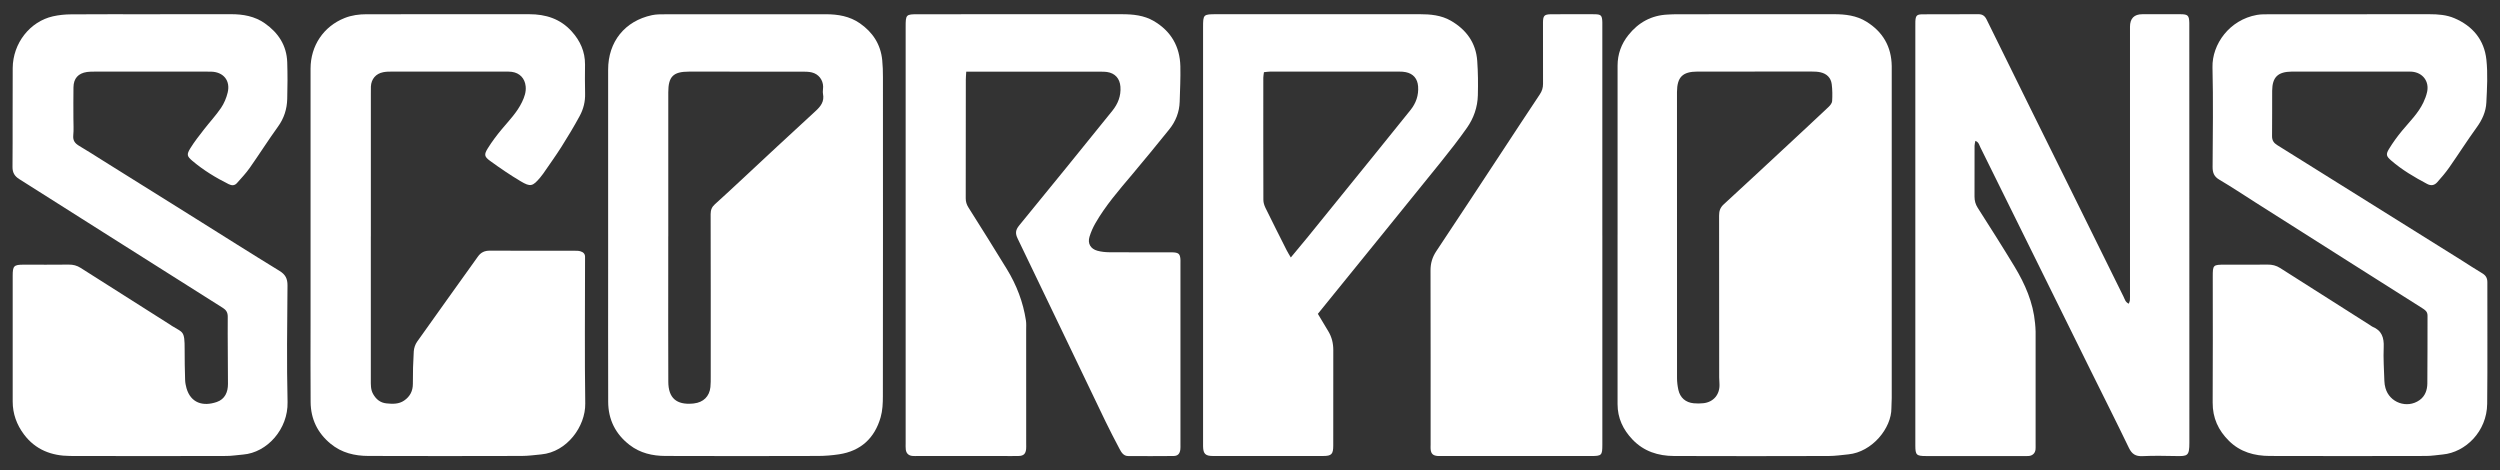
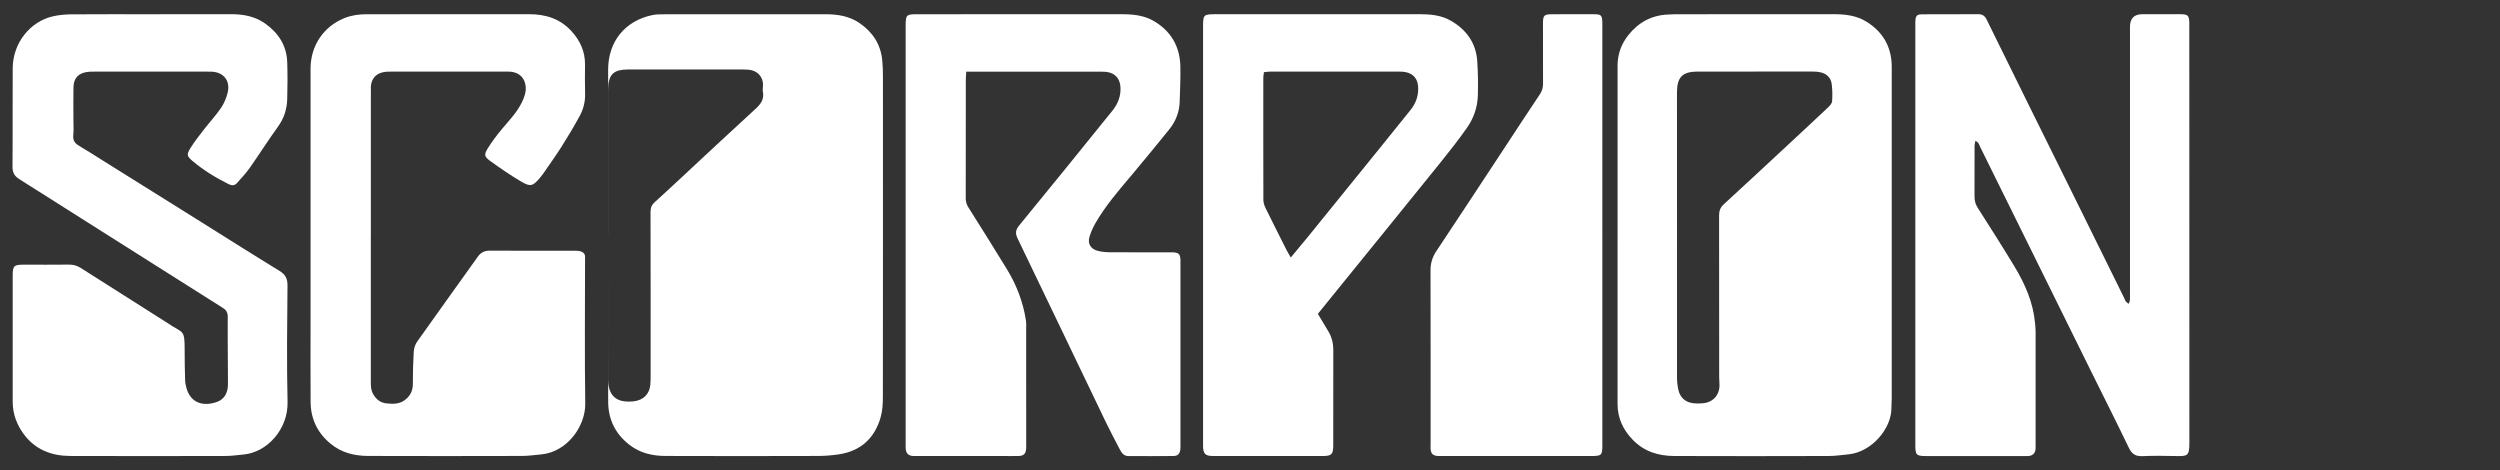
<svg xmlns="http://www.w3.org/2000/svg" id="logo" viewBox="0 0 1113.07 209.42">
  <rect x="0" y="0" width="1113.07" height="209.42" fill="#333333" stroke="none" />
  <defs>
    <style>
      .cls-1 {
        fill: #fff;
      }
    </style>
  </defs>
-   <path class="cls-1" d="M270.76,104.29c0-24.43,0-48.86,0-73.28,0-12.41,7.4-21.66,19.52-24.26,1.92-.41,3.96-.39,5.94-.39,23.81-.02,47.61,0,71.42-.02,5.45,0,10.66,.87,15.23,4.05,5.71,3.98,9.22,9.35,9.92,16.36,.25,2.5,.32,5.02,.32,7.53,.02,47.39,.03,94.78-.03,142.16,0,3.12-.14,6.36-.99,9.32-2.66,9.3-8.81,15.03-18.52,16.51-3.09,.47-6.24,.72-9.36,.73-22.65,.06-45.31,.09-67.96,0-5.73-.02-11.23-1.26-15.93-4.89-6.32-4.88-9.52-11.34-9.54-19.27-.06-20.13-.02-40.26-.02-60.39,0-4.72,0-9.44,0-14.15Zm26.76,.96c0,4.93,0,9.85,0,14.78,0,16.66-.05,33.33,.03,49.99,.03,7.17,3.63,10.28,10.78,9.67,.21-.02,.42-.05,.63-.07,4.19-.47,6.91-3.12,7.34-7.27,.16-1.56,.14-3.14,.14-4.71,0-24.11,.03-48.21-.04-72.32,0-1.86,.54-3.17,1.88-4.37,3.66-3.29,7.26-6.65,10.87-10,11.28-10.48,22.5-21.03,33.88-31.42,2.41-2.2,4.07-4.34,3.39-7.77-.2-1,.09-2.09,.07-3.13-.05-3.11-2.05-5.68-5.06-6.39-1.21-.28-2.49-.34-3.74-.34-16.98-.02-33.97-.02-50.95-.01-7.01,0-9.2,2.21-9.2,9.22,0,21.38,0,42.76,0,64.14Z" />
+   <path class="cls-1" d="M270.76,104.29c0-24.43,0-48.86,0-73.28,0-12.41,7.4-21.66,19.52-24.26,1.92-.41,3.96-.39,5.94-.39,23.81-.02,47.61,0,71.42-.02,5.45,0,10.66,.87,15.23,4.05,5.71,3.98,9.22,9.35,9.92,16.36,.25,2.5,.32,5.02,.32,7.53,.02,47.39,.03,94.78-.03,142.16,0,3.12-.14,6.36-.99,9.32-2.66,9.3-8.81,15.03-18.52,16.51-3.09,.47-6.24,.72-9.36,.73-22.65,.06-45.31,.09-67.96,0-5.73-.02-11.23-1.26-15.93-4.89-6.32-4.88-9.52-11.34-9.54-19.27-.06-20.13-.02-40.26-.02-60.39,0-4.72,0-9.44,0-14.15Zc0,4.93,0,9.85,0,14.78,0,16.66-.05,33.33,.03,49.99,.03,7.17,3.63,10.28,10.78,9.67,.21-.02,.42-.05,.63-.07,4.19-.47,6.91-3.12,7.34-7.27,.16-1.56,.14-3.14,.14-4.71,0-24.11,.03-48.21-.04-72.32,0-1.86,.54-3.17,1.88-4.37,3.66-3.29,7.26-6.65,10.87-10,11.28-10.48,22.5-21.03,33.88-31.42,2.41-2.2,4.07-4.34,3.39-7.77-.2-1,.09-2.09,.07-3.13-.05-3.11-2.05-5.68-5.06-6.39-1.21-.28-2.49-.34-3.74-.34-16.98-.02-33.97-.02-50.95-.01-7.01,0-9.2,2.21-9.2,9.22,0,21.38,0,42.76,0,64.14Z" />
  <path class="cls-1" d="M720.19,104.41c0-25.06,0-50.12,0-75.18,0-5.13,1.67-9.68,4.83-13.64,4.47-5.6,10.27-8.8,17.53-9.11,1.26-.05,2.51-.14,3.77-.14,23.39,0,46.78,.01,70.17-.02,5.09,0,10.03,.57,14.45,3.3,7.35,4.53,11.18,11.12,11.31,19.79,.01,.84,0,1.68,0,2.52,0,48.45,0,96.89,0,145.34,0,1.47-.15,2.93-.14,4.4,.06,9.02-8.64,19.58-19.15,20.62-2.91,.29-5.82,.72-8.74,.73-22.97,.06-45.94,.1-68.91,0-7.02-.03-13.43-2.03-18.47-7.32-4.22-4.42-6.66-9.57-6.66-15.76,0-25.17,0-50.33,0-75.5Zm61.08-72.54c-8.49,0-16.99-.02-25.48,0-6.67,.02-9.1,2.45-9.15,9.09,0,.1,0,.21,0,.31,0,42.35,0,84.69,.02,127.04,0,1.76,.22,3.56,.6,5.28,.78,3.49,3.23,5.61,6.8,5.96,1.45,.14,2.93,.13,4.37-.03,4.48-.5,7.32-3.9,7.13-8.4-.04-1.05-.13-2.09-.13-3.14,0-24,.01-48.01-.04-72.01,0-2.03,.49-3.54,2.02-4.95,9.57-8.78,19.08-17.64,28.6-26.49,6.07-5.64,12.14-11.27,18.15-16.95,.71-.67,1.5-1.67,1.56-2.56,.15-2.5,.13-5.04-.18-7.52-.36-2.89-2.22-4.69-5.06-5.32-1.21-.27-2.49-.32-3.74-.32-8.49-.03-16.99-.01-25.48-.01Z" />
  <path class="cls-1" d="M947.8,135.21c.2-.59,.45-1.04,.49-1.5,.07-1.04,.04-2.1,.04-3.14,0-39.54,0-79.09,0-118.63q0-5.6,5.51-5.61c5.67,0,11.33-.02,17,0,3.29,.02,3.81,.56,3.9,3.85,.02,.63,0,1.26,0,1.89,0,61.67-.02,123.35,.03,185.02,0,5.94-.78,6.06-6.04,5.95-4.93-.1-9.87-.19-14.79,.04-3.06,.15-4.75-.88-6.1-3.68-5.59-11.62-11.42-23.12-17.13-34.68-8.6-17.38-17.18-34.77-25.77-52.15-7.75-15.7-15.5-31.39-23.28-47.08-.48-.96-.65-2.21-2.17-2.77-.14,.82-.36,1.48-.36,2.15-.02,7.55,.02,15.1-.02,22.65,0,1.84,.41,3.41,1.43,5.01,5.53,8.65,11.04,17.33,16.36,26.12,4.7,7.77,8.32,16,9.16,25.2,.11,1.25,.24,2.5,.25,3.76,.02,16.78,.01,33.56,0,50.35,0,.73,.04,1.48-.04,2.2-.19,1.58-1.25,2.64-2.85,2.84-.72,.09-1.47,.04-2.2,.04-14.58,0-29.17,0-43.75,0-4.22,0-4.71-.48-4.71-4.68,0-39.75,0-79.5,0-119.26,0-22.34,0-44.68,0-67.02,0-.84-.03-1.68,.01-2.52,.12-2.59,.61-3.17,3.19-3.19,8.29-.05,16.58,0,24.87-.05,1.82-.01,2.87,.76,3.66,2.36,6.6,13.46,13.24,26.89,19.88,40.33,5.95,12.03,11.92,24.04,17.87,36.07,7.76,15.69,15.5,31.4,23.26,47.09,.53,1.07,.77,2.38,2.31,3.05Z" />
  <path class="cls-1" d="M430.2,31.87c-.08,1.53-.19,2.55-.19,3.58-.01,17.62,0,35.23-.04,52.85,0,1.54,.4,2.8,1.22,4.1,5.76,9.13,11.51,18.26,17.13,27.48,4.3,7.04,7.22,14.65,8.46,22.84,.2,1.33,.1,2.71,.1,4.07,0,16.99,0,33.98,.01,50.96,0,.73,.04,1.47-.03,2.2-.21,2.08-1.12,2.99-3.22,3.06-2.41,.08-4.82,.02-7.24,.02-12.59,0-25.18,0-37.76,0-.84,0-1.69,.06-2.52-.04-1.64-.19-2.64-1.18-2.84-2.83-.11-.93-.06-1.88-.06-2.83,0-61.76,0-123.53,0-185.29,0-5.59,.11-5.7,5.58-5.7,30.21,0,60.42,.01,90.63-.01,4.99,0,9.89,.47,14.26,3.03,7.67,4.49,11.63,11.32,11.84,20.16,.12,5.23-.15,10.47-.3,15.71-.13,4.67-1.78,8.83-4.69,12.43-5.47,6.76-10.96,13.5-16.57,20.15-5.82,6.89-11.74,13.7-16.26,21.56-1.09,1.89-1.99,3.94-2.63,6.02-.92,3.02,.45,5.42,3.54,6.26,1.69,.46,3.51,.64,5.27,.66,8.81,.06,17.62,.03,26.43,.03,.84,0,1.68-.03,2.51,.06,1.95,.21,2.5,.79,2.71,2.79,.07,.62,.03,1.26,.03,1.89,0,26.95,0,53.9,0,80.85,0,.73,.04,1.48-.05,2.2-.25,1.93-1.13,2.88-3.05,2.9-6.71,.07-13.43,.05-20.14,.02-2.12,0-3.07-1.64-3.9-3.22-2.15-4.08-4.29-8.17-6.29-12.32-13.03-27.1-26-54.24-39.07-81.32-1.1-2.28-.95-3.79,.72-5.83,13.9-16.93,27.67-33.97,41.44-51.01,2.52-3.11,3.92-6.64,3.62-10.75-.27-3.62-2.39-6.04-6.01-6.55-.93-.13-1.88-.13-2.82-.13-18.78,0-37.55,0-56.33,0-1.04,0-2.07,0-3.52,0Z" />
  <path class="cls-1" d="M67.21,6.34c11.85,0,23.71,.03,35.56-.02,5.45-.02,10.63,.89,15.17,4.08,5.98,4.21,9.69,9.84,9.94,17.31,.18,5.45,.15,10.91,0,16.36-.12,4.48-1.4,8.57-4.11,12.31-4.35,6.03-8.34,12.33-12.62,18.42-1.68,2.38-3.71,4.52-5.65,6.71-1.04,1.17-2.29,1.18-3.69,.48-5.74-2.86-11.19-6.18-16.1-10.32-2.48-2.09-2.7-2.83-.98-5.64,1.8-2.93,3.96-5.65,6.07-8.37,2.5-3.23,5.31-6.24,7.6-9.6,1.38-2.03,2.39-4.46,2.97-6.86,1.27-5.28-1.85-9.13-7.28-9.29-3.14-.09-6.29-.02-9.44-.02-14.16,0-28.32,0-42.48,0-1.15,0-2.32,0-3.45,.16-3.91,.59-5.95,2.85-6.01,6.8-.08,4.61-.03,9.23-.03,13.84,0,2.52,.19,5.05-.06,7.54-.24,2.37,.78,3.64,2.68,4.75,3.52,2.07,6.96,4.29,10.42,6.46,13.69,8.55,27.37,17.1,41.05,25.66,12.53,7.84,25.01,15.76,37.61,23.47,2.65,1.62,3.64,3.41,3.62,6.54-.15,17.3-.38,34.61,.03,51.91,.29,12.03-9.12,22.51-19.79,23.36-2.5,.2-4.99,.63-7.49,.63-23.18,.05-46.37,.09-69.55,0-8.25-.04-15.44-2.77-20.56-9.63-3.21-4.31-4.99-9.16-4.99-14.6,0-18.67,0-37.33,0-56,0-4.39,.53-4.94,4.81-4.94,6.71,0,13.43,.05,20.14-.03,1.97-.03,3.66,.41,5.32,1.47,13.34,8.51,26.71,16.96,40.08,25.44,.18,.11,.34,.25,.51,.36,4.95,3.12,5.74,1.97,5.7,10.56-.02,4.51,.08,9.01,.21,13.52,.04,1.24,.28,2.5,.62,3.7,1.9,6.54,7.32,8.25,13.5,6.11,3.62-1.25,4.96-4.4,4.96-8.01,0-9.96-.18-19.92-.1-29.88,.02-2-.71-3.08-2.25-4.04-17.73-11.19-35.44-22.39-53.15-33.6-12.49-7.9-24.97-15.82-37.46-23.72-1.99-1.26-2.99-2.8-2.97-5.38,.13-14.68-.01-29.36,.09-44.04,.08-11.07,7.66-20.71,17.91-23.03,2.62-.59,5.36-.86,8.05-.88,11.85-.09,23.71-.04,35.56-.04Z" />
-   <path class="cls-1" d="M1046.42,6.34c11.75,0,23.5,.02,35.25-.01,3.79,0,7.54,.27,11.06,1.76,8.19,3.47,13.32,9.67,14.28,18.45,.68,6.31,.29,12.77-.02,19.14-.19,4.01-1.82,7.63-4.25,10.98-4.24,5.86-8.12,11.97-12.27,17.9-1.61,2.31-3.46,4.47-5.34,6.57-1.21,1.35-2.66,1.74-4.49,.77-5.66-3-11.17-6.23-16.03-10.44-2.18-1.89-2.43-2.73-.95-5.16,1.74-2.85,3.72-5.58,5.85-8.15,3.35-4.03,7.15-7.7,9.44-12.51,.71-1.5,1.32-3.1,1.67-4.72,1.01-4.72-1.95-8.58-6.76-9-.83-.07-1.68-.04-2.52-.04-16.68,0-33.36,0-50.05,0-.31,0-.63,0-.94,0-6.18,.08-8.66,2.45-8.72,8.54-.06,6.71,.05,13.43-.05,20.14-.03,1.95,.75,3.09,2.32,4.06,6.69,4.13,13.34,8.32,20,12.49,20.71,12.94,41.43,25.88,62.14,38.83,3.02,1.89,5.98,3.89,9.05,5.69,1.63,.96,2.36,2.13,2.35,4.05-.05,18.04,.12,36.08-.08,54.12-.13,12.28-9.6,21.58-19.78,22.55-2.5,.24-4.99,.66-7.49,.66-23.19,.05-46.37,.08-69.56,0-6.78-.02-13.08-1.73-18.11-6.69-4.76-4.7-7.33-10.23-7.28-17.08,.13-18.67,.04-37.34,.04-56.01,0-5.3,.1-5.39,5.49-5.39,6.3,0,12.59,.05,18.88-.03,2.07-.03,3.87,.4,5.63,1.52,13.34,8.52,26.71,16.99,40.07,25.47,.35,.22,.68,.52,1.06,.68,4.14,1.69,5.16,4.86,4.98,9.09-.22,5.01,.14,10.05,.3,15.08,.03,1.04,.2,2.1,.48,3.1,1.79,6.53,9.62,9.33,15.16,5.41,2.54-1.79,3.45-4.54,3.49-7.42,.12-10.07,.03-20.14,.08-30.21,.01-1.81-1.1-2.54-2.38-3.35-10.9-6.88-21.79-13.78-32.68-20.69-13.81-8.75-27.61-17.51-41.42-26.27-5.4-3.43-10.72-6.98-16.23-10.23-2.34-1.38-2.99-3.09-2.98-5.65,.09-14.79,.31-29.58-.05-44.36-.25-10.29,7.57-21.17,19.79-23.34,1.94-.35,3.97-.27,5.96-.28,11.86-.02,23.71-.01,35.57-.01Z" />
  <path class="cls-1" d="M165.1,105.19c0,21.29,0,42.57,0,63.86,0,2.19-.12,4.4,1.05,6.43,1.34,2.33,3.17,3.84,5.93,4.12,2.75,.28,5.49,.38,7.88-1.28,2.57-1.78,3.87-4.21,3.86-7.45-.02-4.81,.1-9.63,.4-14.43,.09-1.47,.65-3.12,1.5-4.32,8.96-12.66,18.04-25.25,27.05-37.88,1.34-1.89,3.02-2.65,5.34-2.64,12.59,.06,25.17,.03,37.76,.04,.83,0,1.7,0,2.49,.22,1.29,.37,2.23,1.15,2.12,2.71-.04,.63,0,1.26,0,1.89,0,21.08-.21,42.16,.09,63.23,.14,10.15-8.12,21.54-19.55,22.62-2.91,.28-5.83,.68-8.74,.69-22.76,.06-45.52,.08-68.28,0-6.07-.02-11.84-1.36-16.72-5.36-5.89-4.82-8.91-11.04-8.98-18.59-.1-11.43-.03-22.86-.03-34.29,0-38.06,0-76.13,0-114.19,0-10.22,5.79-18.81,15.15-22.54,3.15-1.26,6.46-1.69,9.83-1.69,24.12,0,48.25,.02,72.37-.01,7.35-.01,13.82,2.03,18.88,7.61,3.8,4.19,6.01,9.03,5.97,14.79-.03,4.3-.1,8.6,.03,12.9,.11,3.58-.74,6.93-2.39,9.98-2.54,4.69-5.29,9.27-8.15,13.78-2.58,4.07-5.41,7.98-8.14,11.96-.41,.6-.87,1.18-1.35,1.74-3.31,3.89-4.26,4.24-8.67,1.61-4.67-2.78-9.18-5.85-13.58-9.05-2.62-1.9-2.77-2.83-1.06-5.59,1.87-3.01,4.03-5.87,6.3-8.59,3.23-3.86,6.77-7.45,8.97-12.07,1.05-2.2,1.86-4.44,1.61-6.94-.35-3.56-2.64-6-6.19-6.47-.93-.12-1.88-.11-2.83-.11-16.89,0-33.77,0-50.66,0-1.25,0-2.53,.03-3.75,.27-3.27,.63-5.31,3.04-5.48,6.35-.05,1.05-.02,2.1-.02,3.15,0,21.18,0,42.36,0,63.54Z" />
  <path class="cls-1" d="M586.75,139.73c1.65,2.76,3.15,5.27,4.66,7.78,1.55,2.58,2.22,5.35,2.21,8.38-.05,14.15-.02,28.31-.02,42.46,0,3.87-.75,4.67-4.52,4.67-16.36,.01-32.72,.01-49.08,0-3.33,0-4.3-.99-4.36-4.27-.01-.63,0-1.26,0-1.89,0-61.54,0-123.08,0-184.62,0-5.84,.07-5.91,6.05-5.91,30.1,0,60.2,0,90.29-.01,4.87,0,9.68,.43,13.97,2.9,6.86,3.96,11.17,9.81,11.75,17.86,.37,5.11,.41,10.26,.28,15.38-.14,5.25-1.84,10.16-4.84,14.43-3.67,5.22-7.61,10.27-11.62,15.24-16.19,20.06-32.45,40.06-48.68,60.08-2.03,2.51-4.06,5.01-6.09,7.52Zm-12.05-25.09c2.81-3.38,5.24-6.26,7.61-9.18,10.17-12.53,20.33-25.07,30.48-37.62,5.08-6.27,10.15-12.55,15.2-18.85,2.45-3.06,3.68-6.54,3.39-10.52-.25-3.42-2.13-5.67-5.49-6.35-.92-.19-1.87-.24-2.81-.24-19.2-.01-38.39-.01-57.59,0-.9,0-1.8,.17-2.75,.26-.12,1.01-.28,1.73-.28,2.45-.01,18.14-.03,36.28,.03,54.42,0,1.2,.41,2.48,.95,3.57,3.09,6.31,6.26,12.57,9.42,18.84,.46,.91,1.01,1.77,1.84,3.2Z" />
  <path class="cls-1" d="M713.41,104.9c0,30.62,0,61.24,0,91.86,0,.42,0,.84,0,1.26-.01,4.72-.29,5.01-4.99,5.01-22.13,0-44.27,0-66.4,0-.63,0-1.26,.03-1.89-.01-2.14-.16-3.02-1.01-3.18-3.09-.05-.63,0-1.26,0-1.89,0-25.9,.03-51.8-.04-77.7,0-3.18,.82-5.87,2.58-8.52,9.83-14.74,19.54-29.56,29.28-44.35,5.59-8.49,11.15-17,16.8-25.46,.98-1.47,1.44-2.93,1.43-4.68-.05-8.7-.02-17.41-.02-26.11,0-.42-.01-.84,0-1.26,.04-2.95,.57-3.54,3.43-3.61,2.52-.05,5.03-.02,7.55-.02,3.99,0,7.97-.04,11.96,.01,2.96,.04,3.38,.52,3.48,3.54,.03,.84,0,1.68,0,2.52,0,30.83,0,61.66,0,92.49Z" />
</svg>